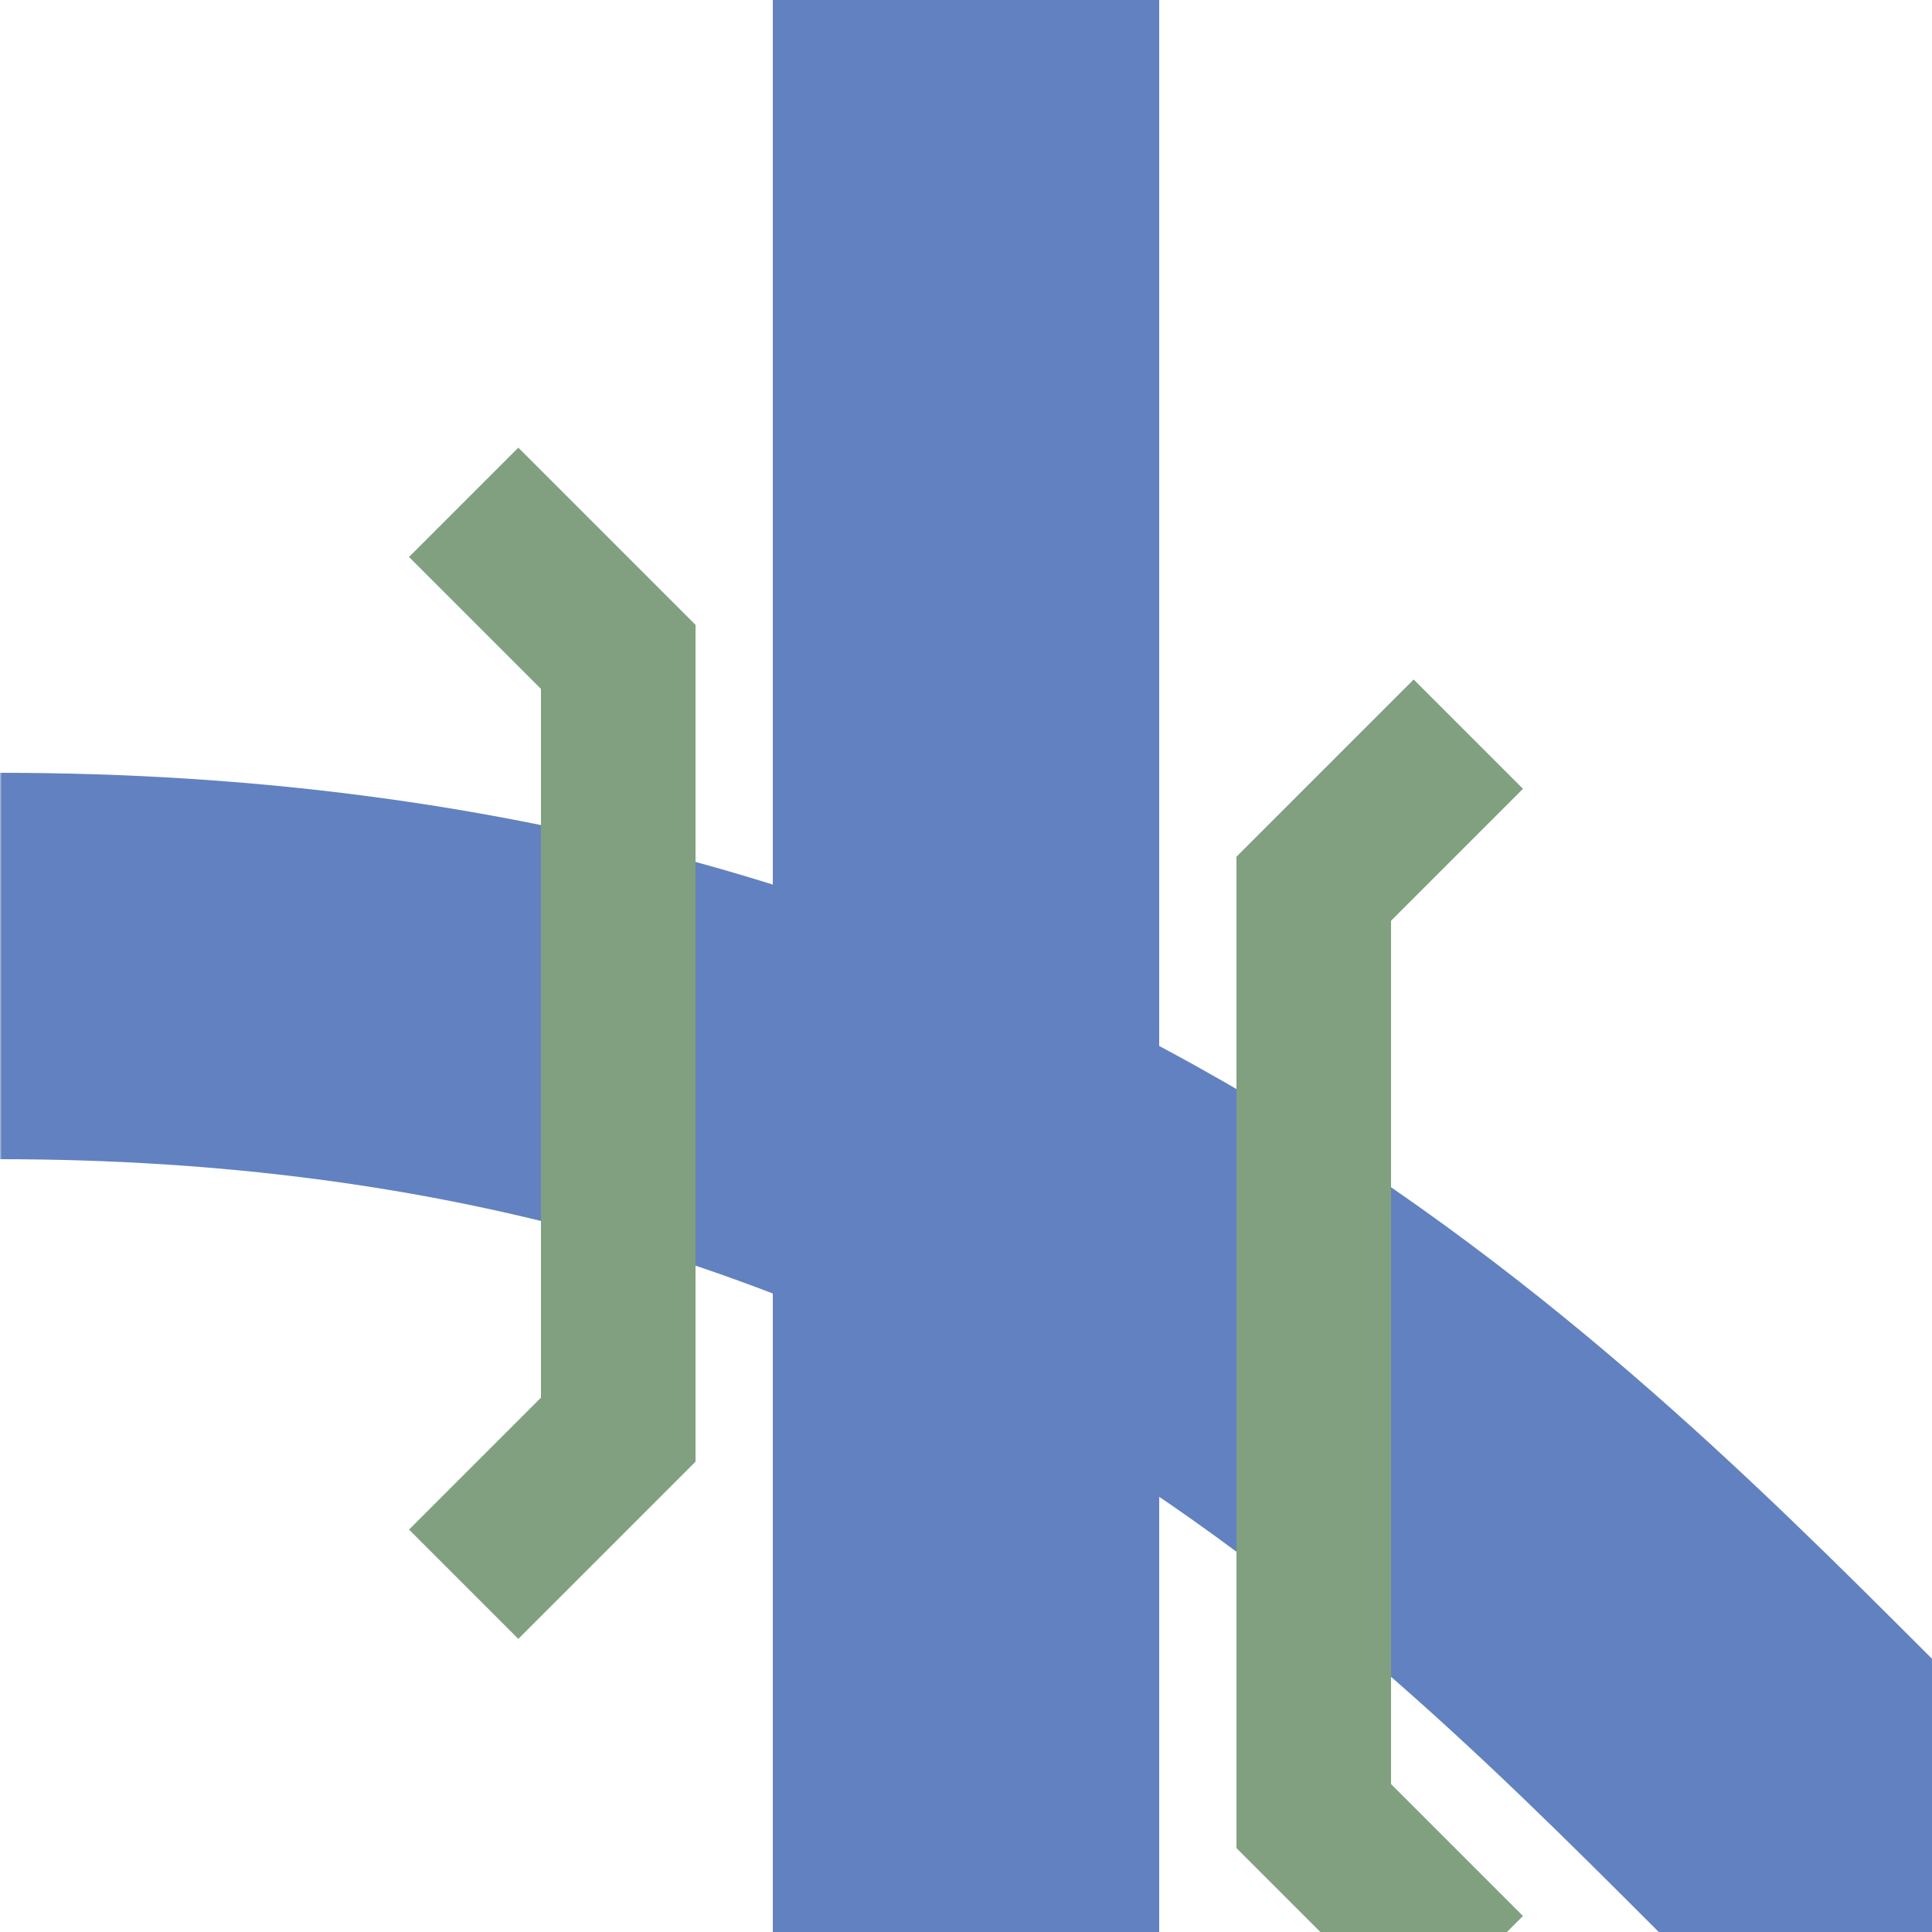
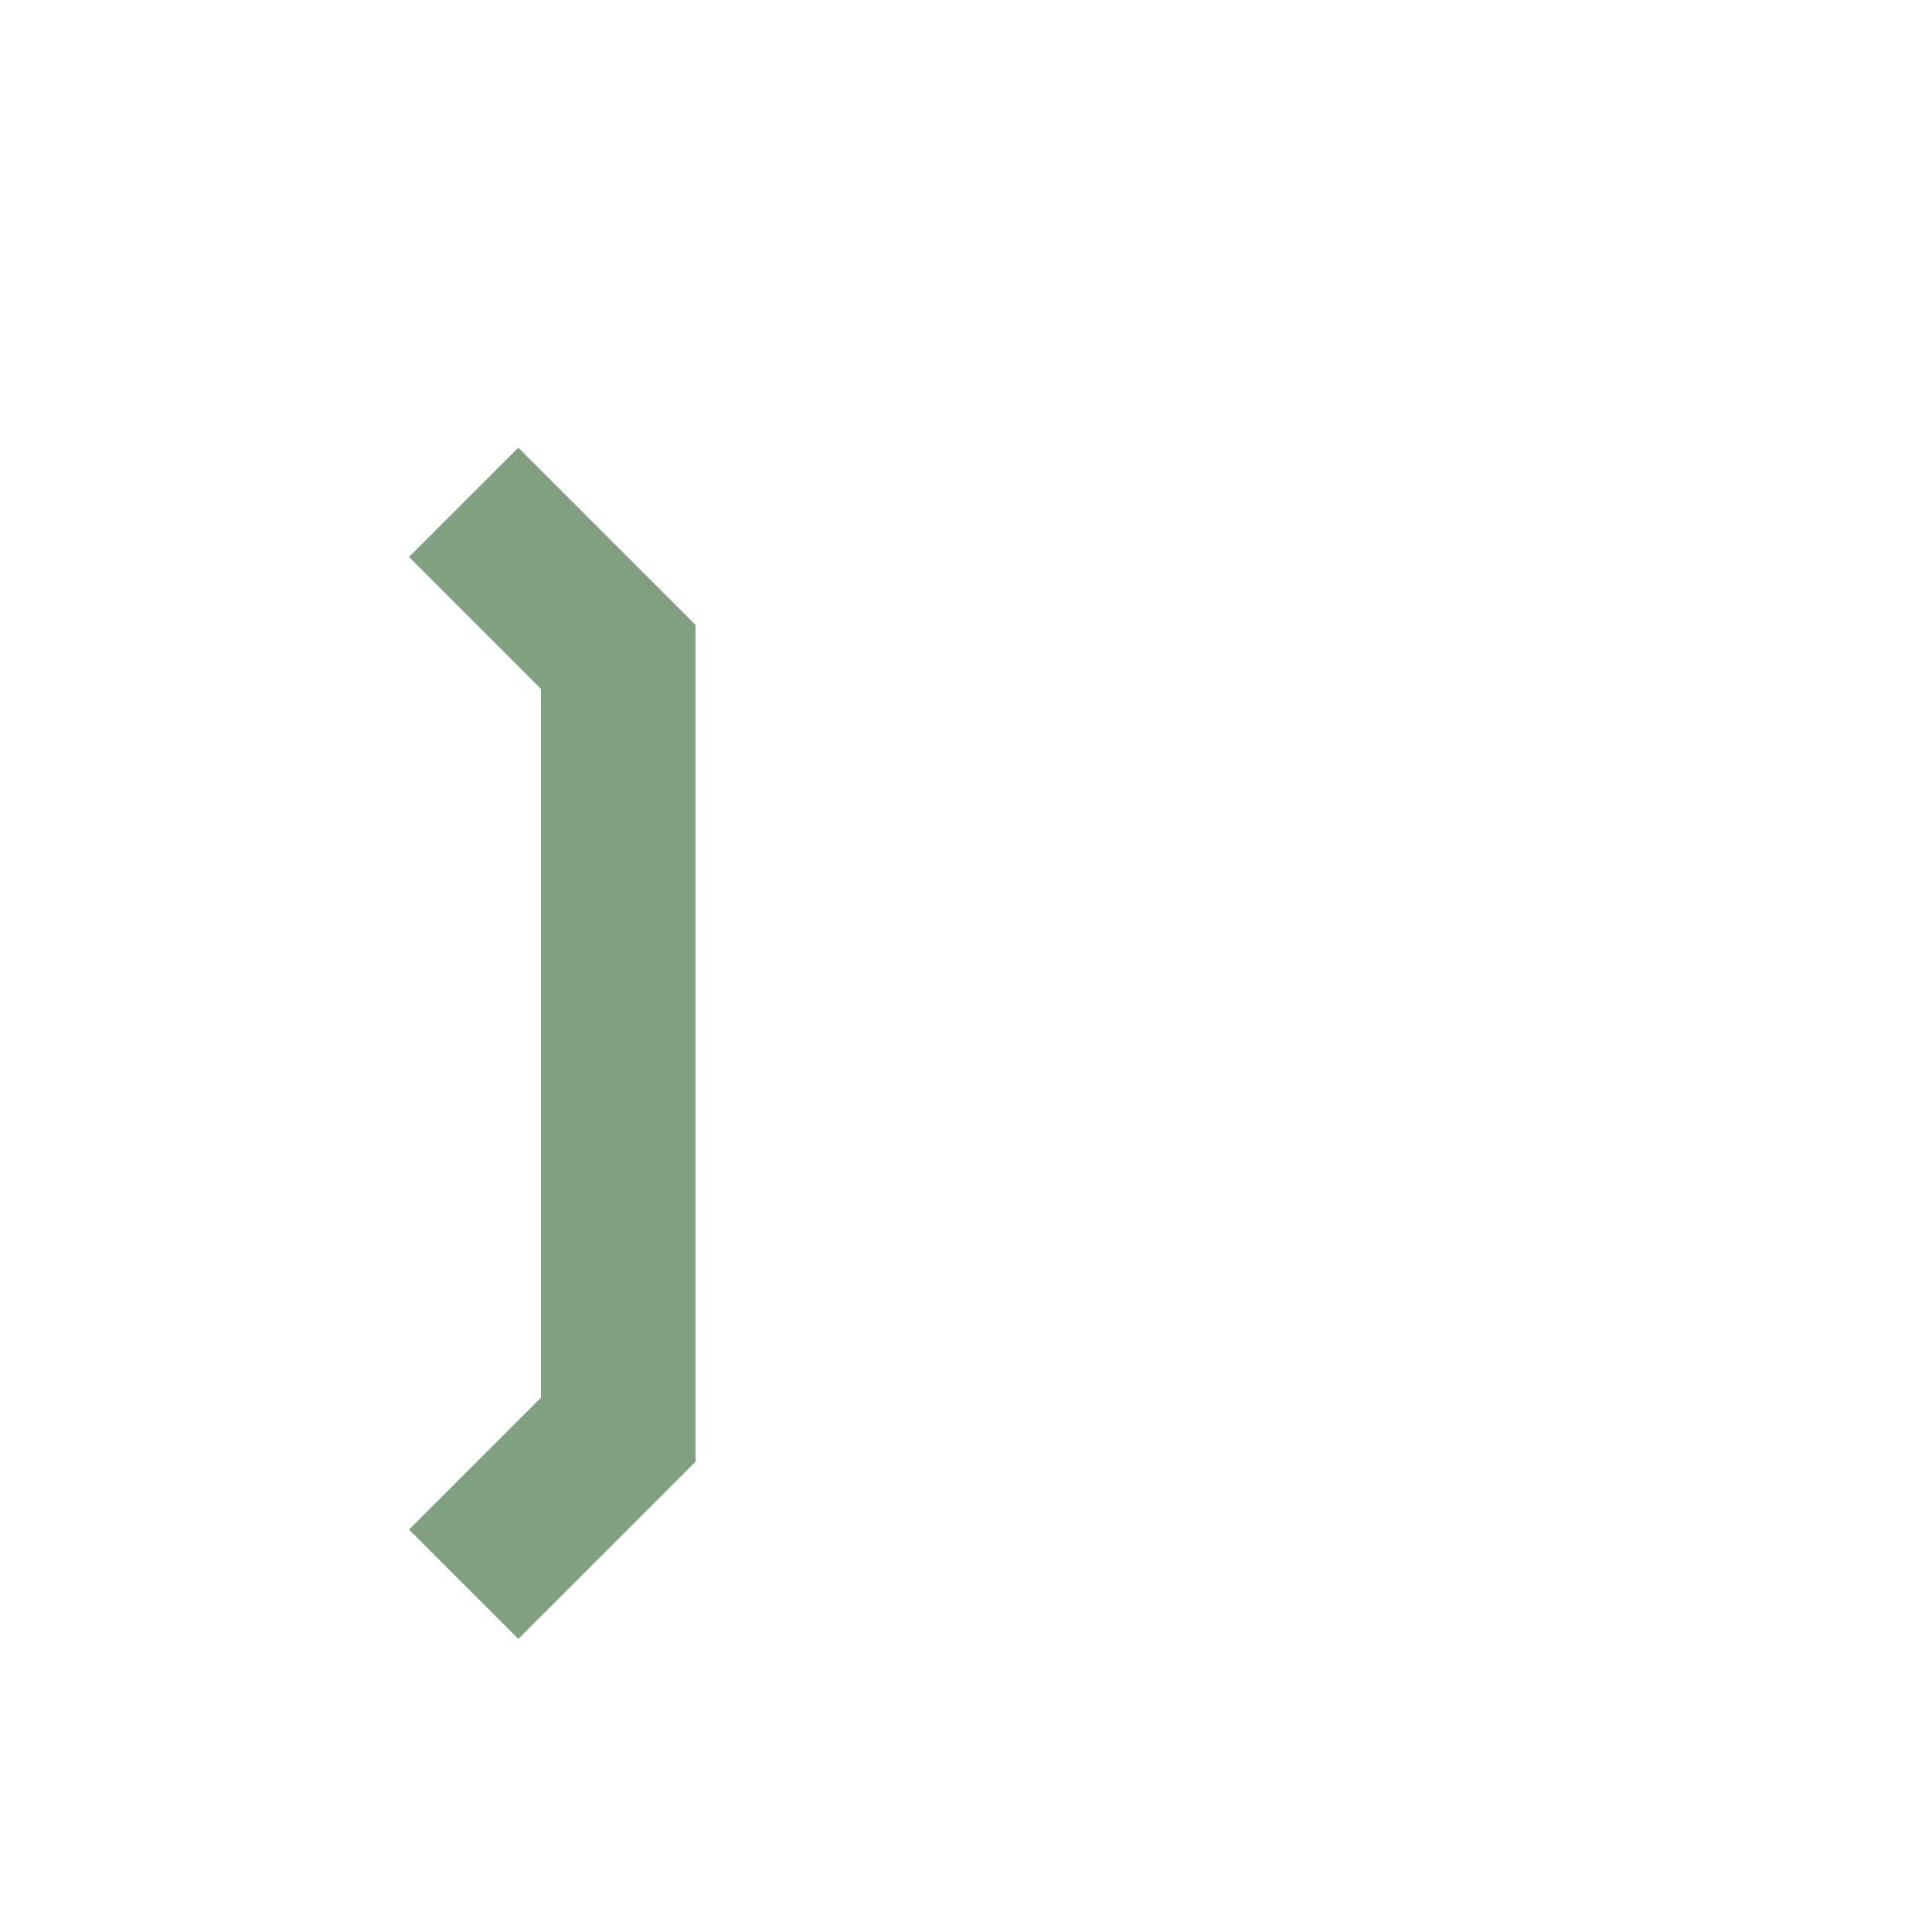
<svg xmlns="http://www.w3.org/2000/svg" width="500" height="500">
  <title>uexKRZ2+ro</title>
  <defs>
    <mask id="mask">
      <circle r="999" fill="#fff" />
      <path d="M 250,0 V 500" stroke="black" stroke-width="150" fill="none" />
    </mask>
  </defs>
  <g stroke="#6281c0" stroke-width="100" fill="none">
-     <path d="M 250,0 V 500" />
-     <path d="m-55,-55 v610 h610 M -25,250 H 0 C 250,250 375,375 464,464 L 500,500" mask="url(#mask)" />
-   </g>
+     </g>
  <g stroke="#80a080" stroke-width="40" fill="none">
-     <path d="M 380,190 L 340,230 340,470 380,510" />
    <path d="M 120,130 L 160,170 160,370 120,410" />
  </g>
</svg>